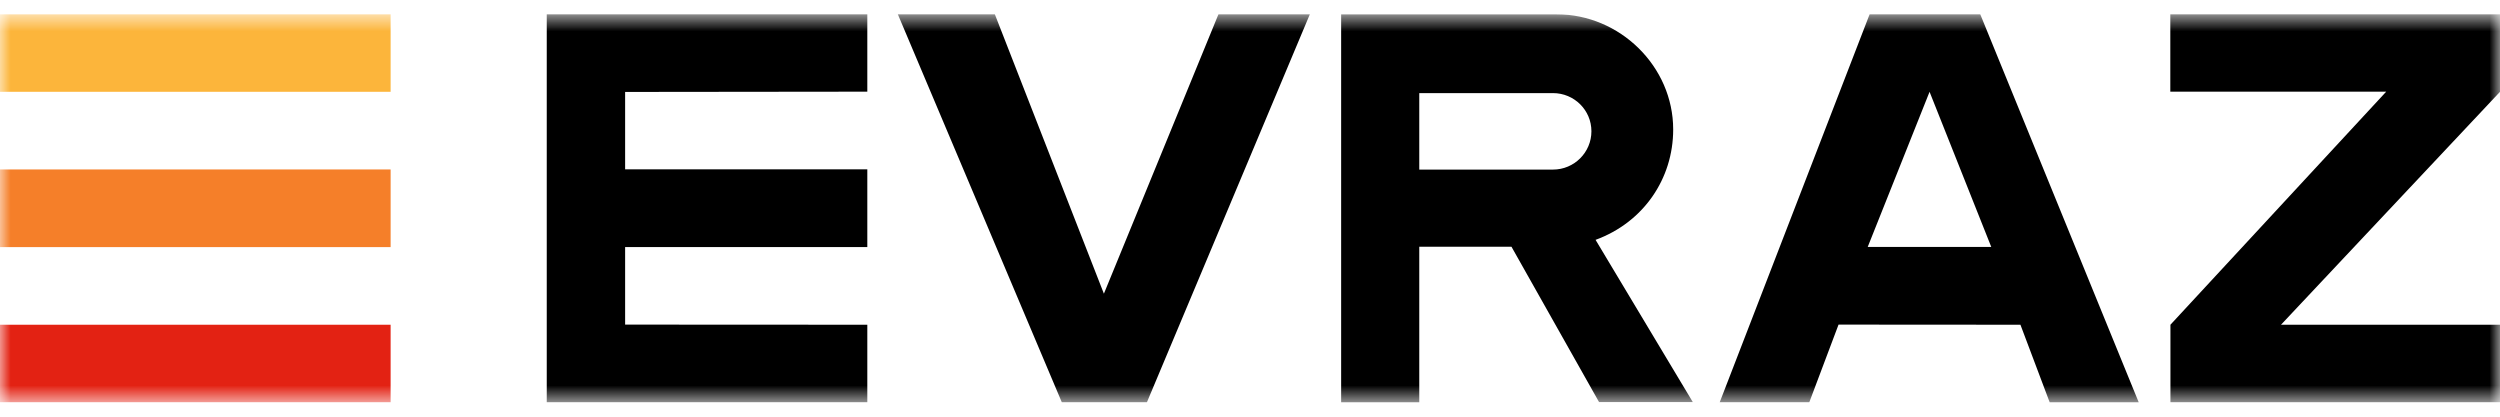
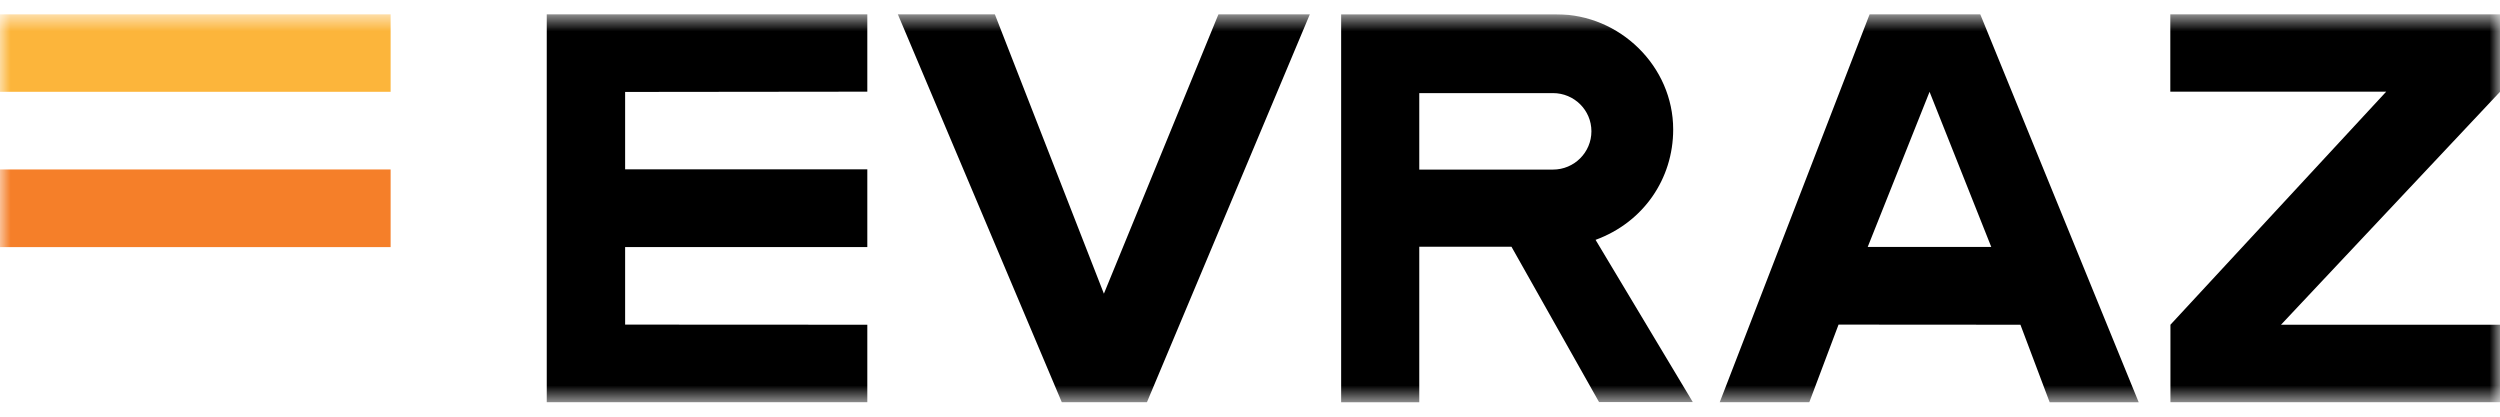
<svg xmlns="http://www.w3.org/2000/svg" width="120" height="20" viewBox="0 0 120 20" fill="none">
  <g clip-path="url(#clip0_101_55)">
    <mask id="mask0_101_55" style="mask-type:luminance" maskUnits="userSpaceOnUse" x="0" y="0" width="120" height="20">
      <path d="M120 0.68H0V19.32H120V0.68Z" fill="white" />
    </mask>
    <g mask="url(#mask0_101_55)">
      <path d="M18.75 0.68H0V4.407H18.75V0.68Z" fill="#FCB53B" />
      <path d="M18.75 8.134H0V11.861H18.75V8.134Z" fill="#F57F29" />
-       <path d="M18.75 15.587H0V19.314H18.75V15.587Z" fill="#E32213" />
      <path d="M104.175 0.68V4.4H114.538L104.181 15.587V19.314H120V15.587H109.488L120 4.407V0.68H104.175Z" fill="black" />
      <path d="M92.619 4.407L95.581 11.854H89.65L92.619 4.407ZM89.744 0.68L82.544 19.314H86.844L88.25 15.581L96.981 15.587L98.388 19.32H102.662L95.05 0.68H89.744Z" fill="black" />
      <path d="M58.488 0.68L52.987 14.097L47.75 0.68H43.094L50.969 19.314H55.05L62.875 0.68H58.488Z" fill="black" />
      <path d="M26.244 0.68V19.314H41.631V15.587L30.006 15.581V11.86H41.631V8.127H30.006V4.413L41.631 4.4V0.68H26.244Z" fill="black" />
-       <path d="M76.587 11.513C78.881 10.674 80.313 8.587 80.313 6.214C80.313 3.183 77.75 0.686 74.719 0.686H71.831H64.375V19.321H68.125V11.842H72.55L76.756 19.302H81.256L76.587 11.513ZM74.544 8.14H68.125V4.469H74.544C75.563 4.469 76.388 5.289 76.388 6.301C76.388 7.314 75.563 8.14 74.544 8.14Z" fill="black" />
+       <path d="M76.587 11.513C78.881 10.674 80.313 8.587 80.313 6.214C80.313 3.183 77.75 0.686 74.719 0.686H64.375V19.321H68.125V11.842H72.55L76.756 19.302H81.256L76.587 11.513ZM74.544 8.14H68.125V4.469H74.544C75.563 4.469 76.388 5.289 76.388 6.301C76.388 7.314 75.563 8.14 74.544 8.14Z" fill="black" />
    </g>
  </g>
  <defs>
    <clipPath id="clip0_101_55">
      <rect width="120" height="18.641" fill="white" transform="translate(0 0.68)" />
    </clipPath>
  </defs>
</svg>